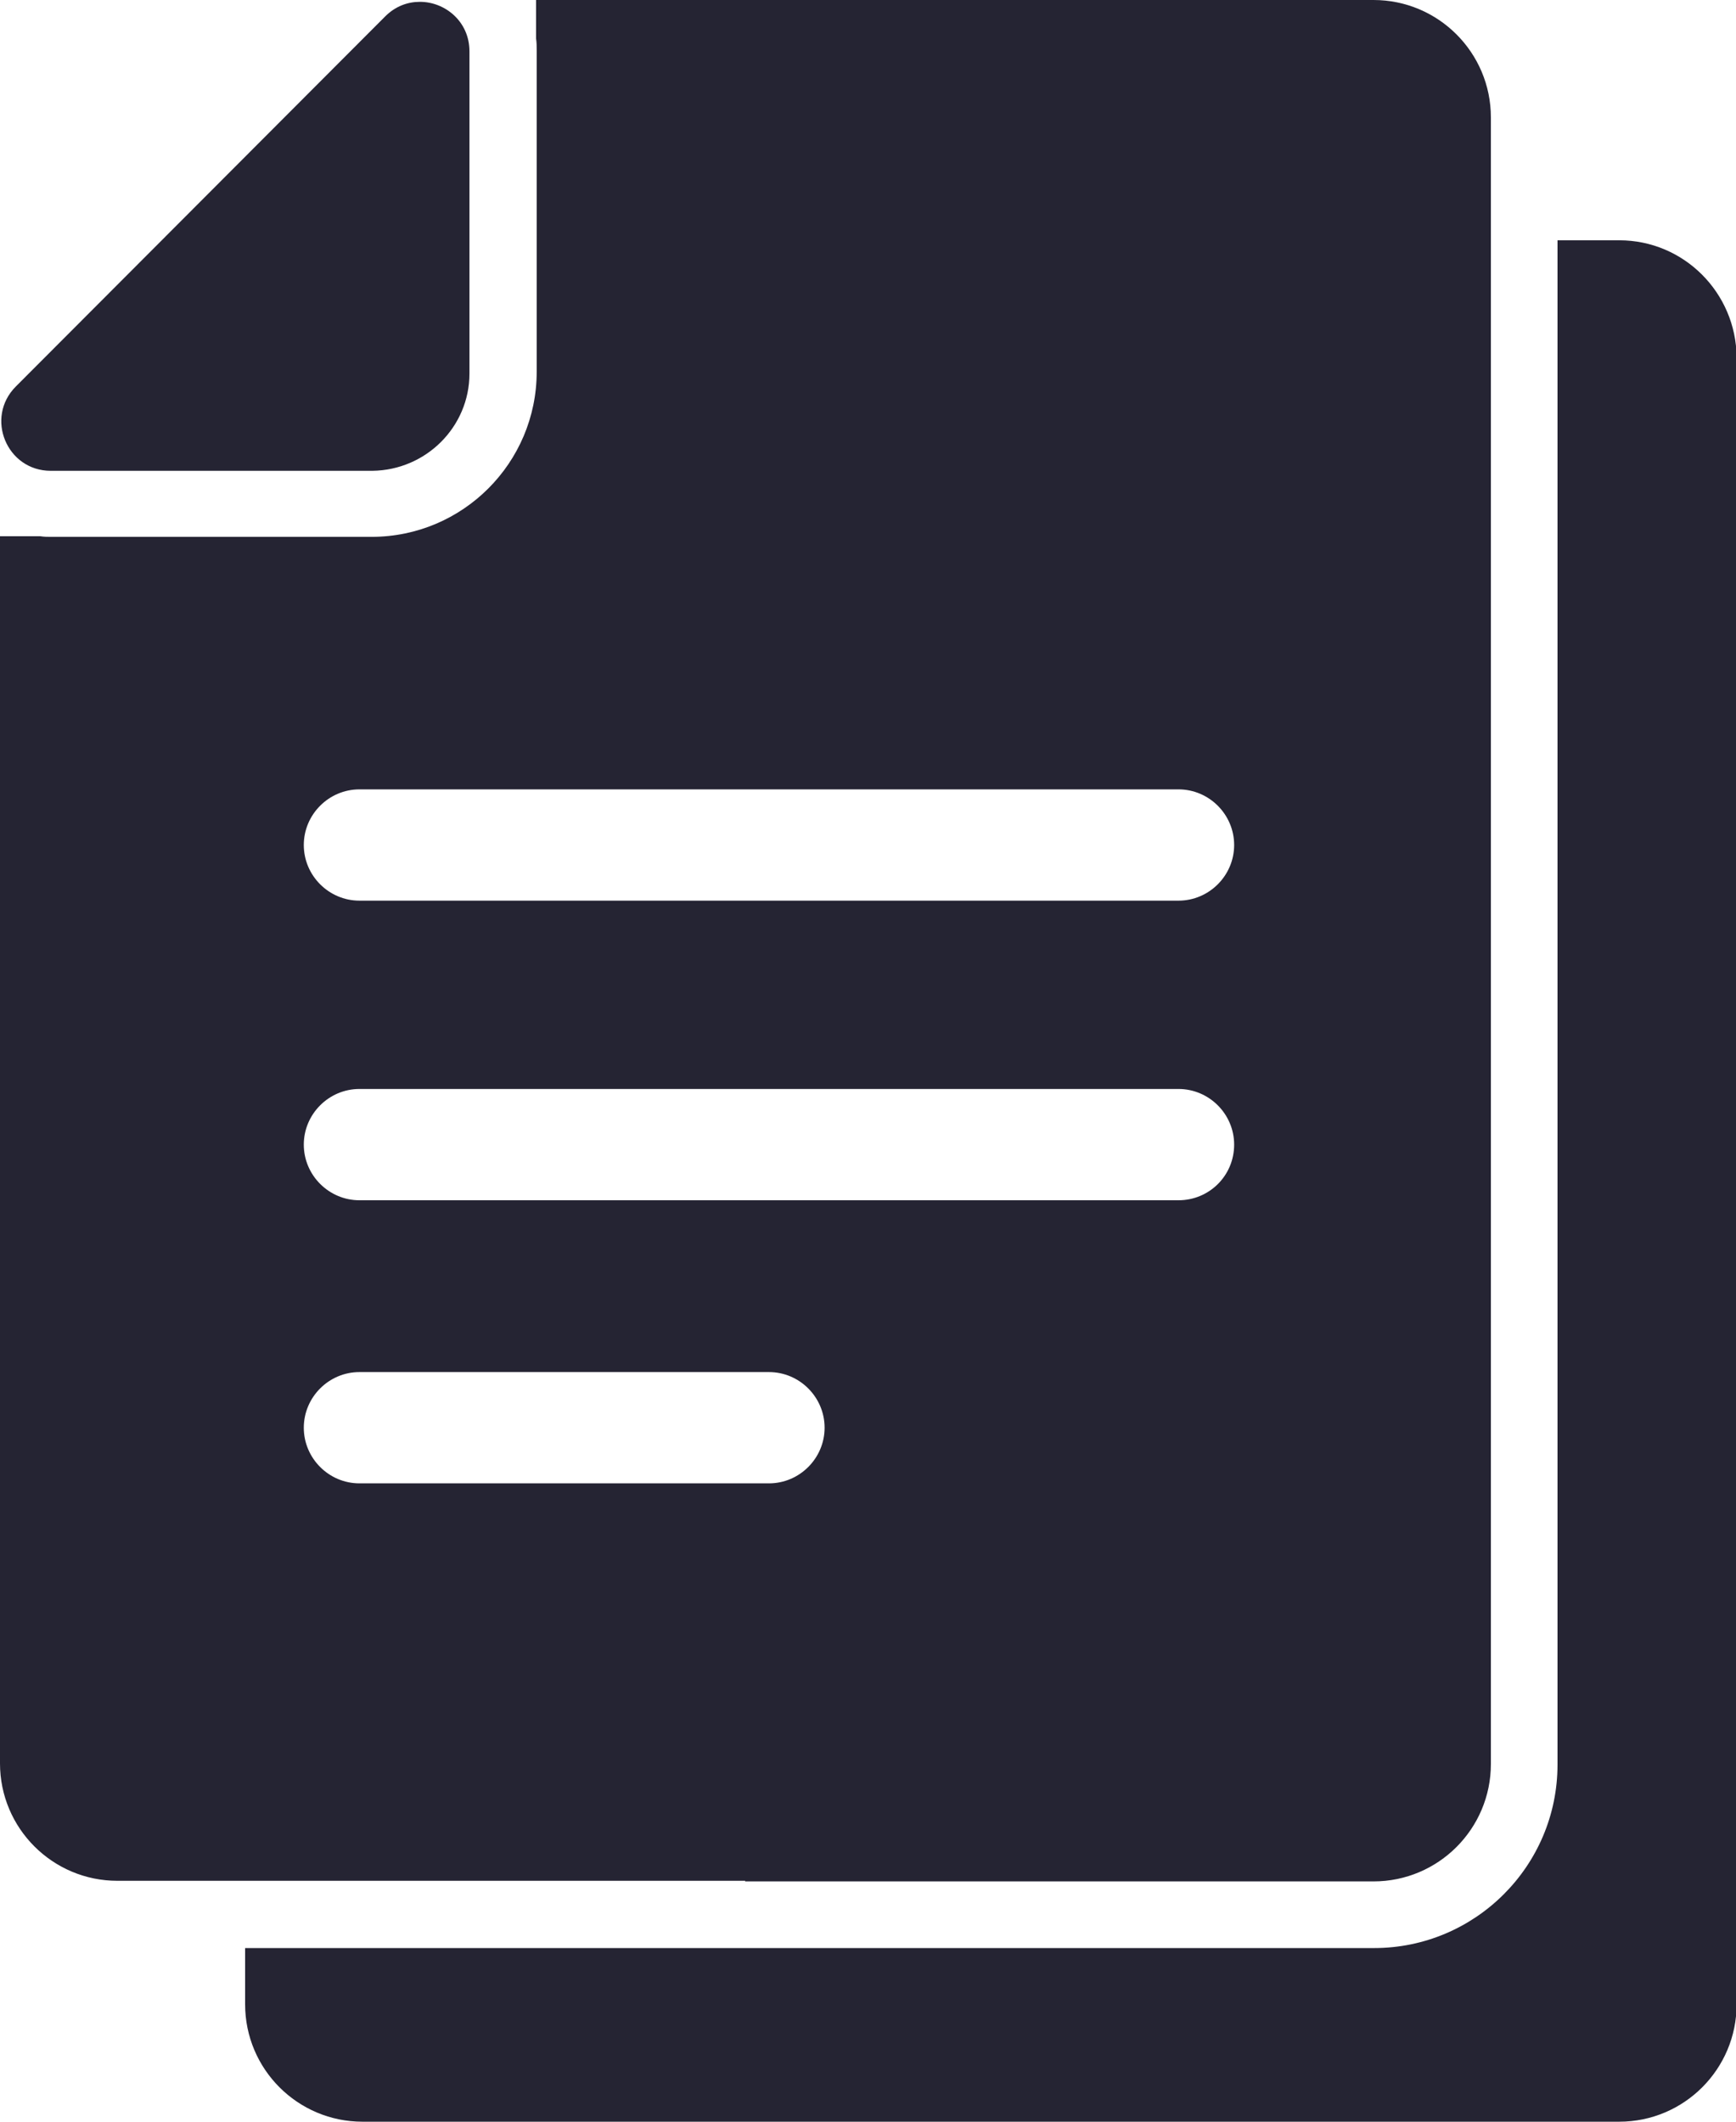
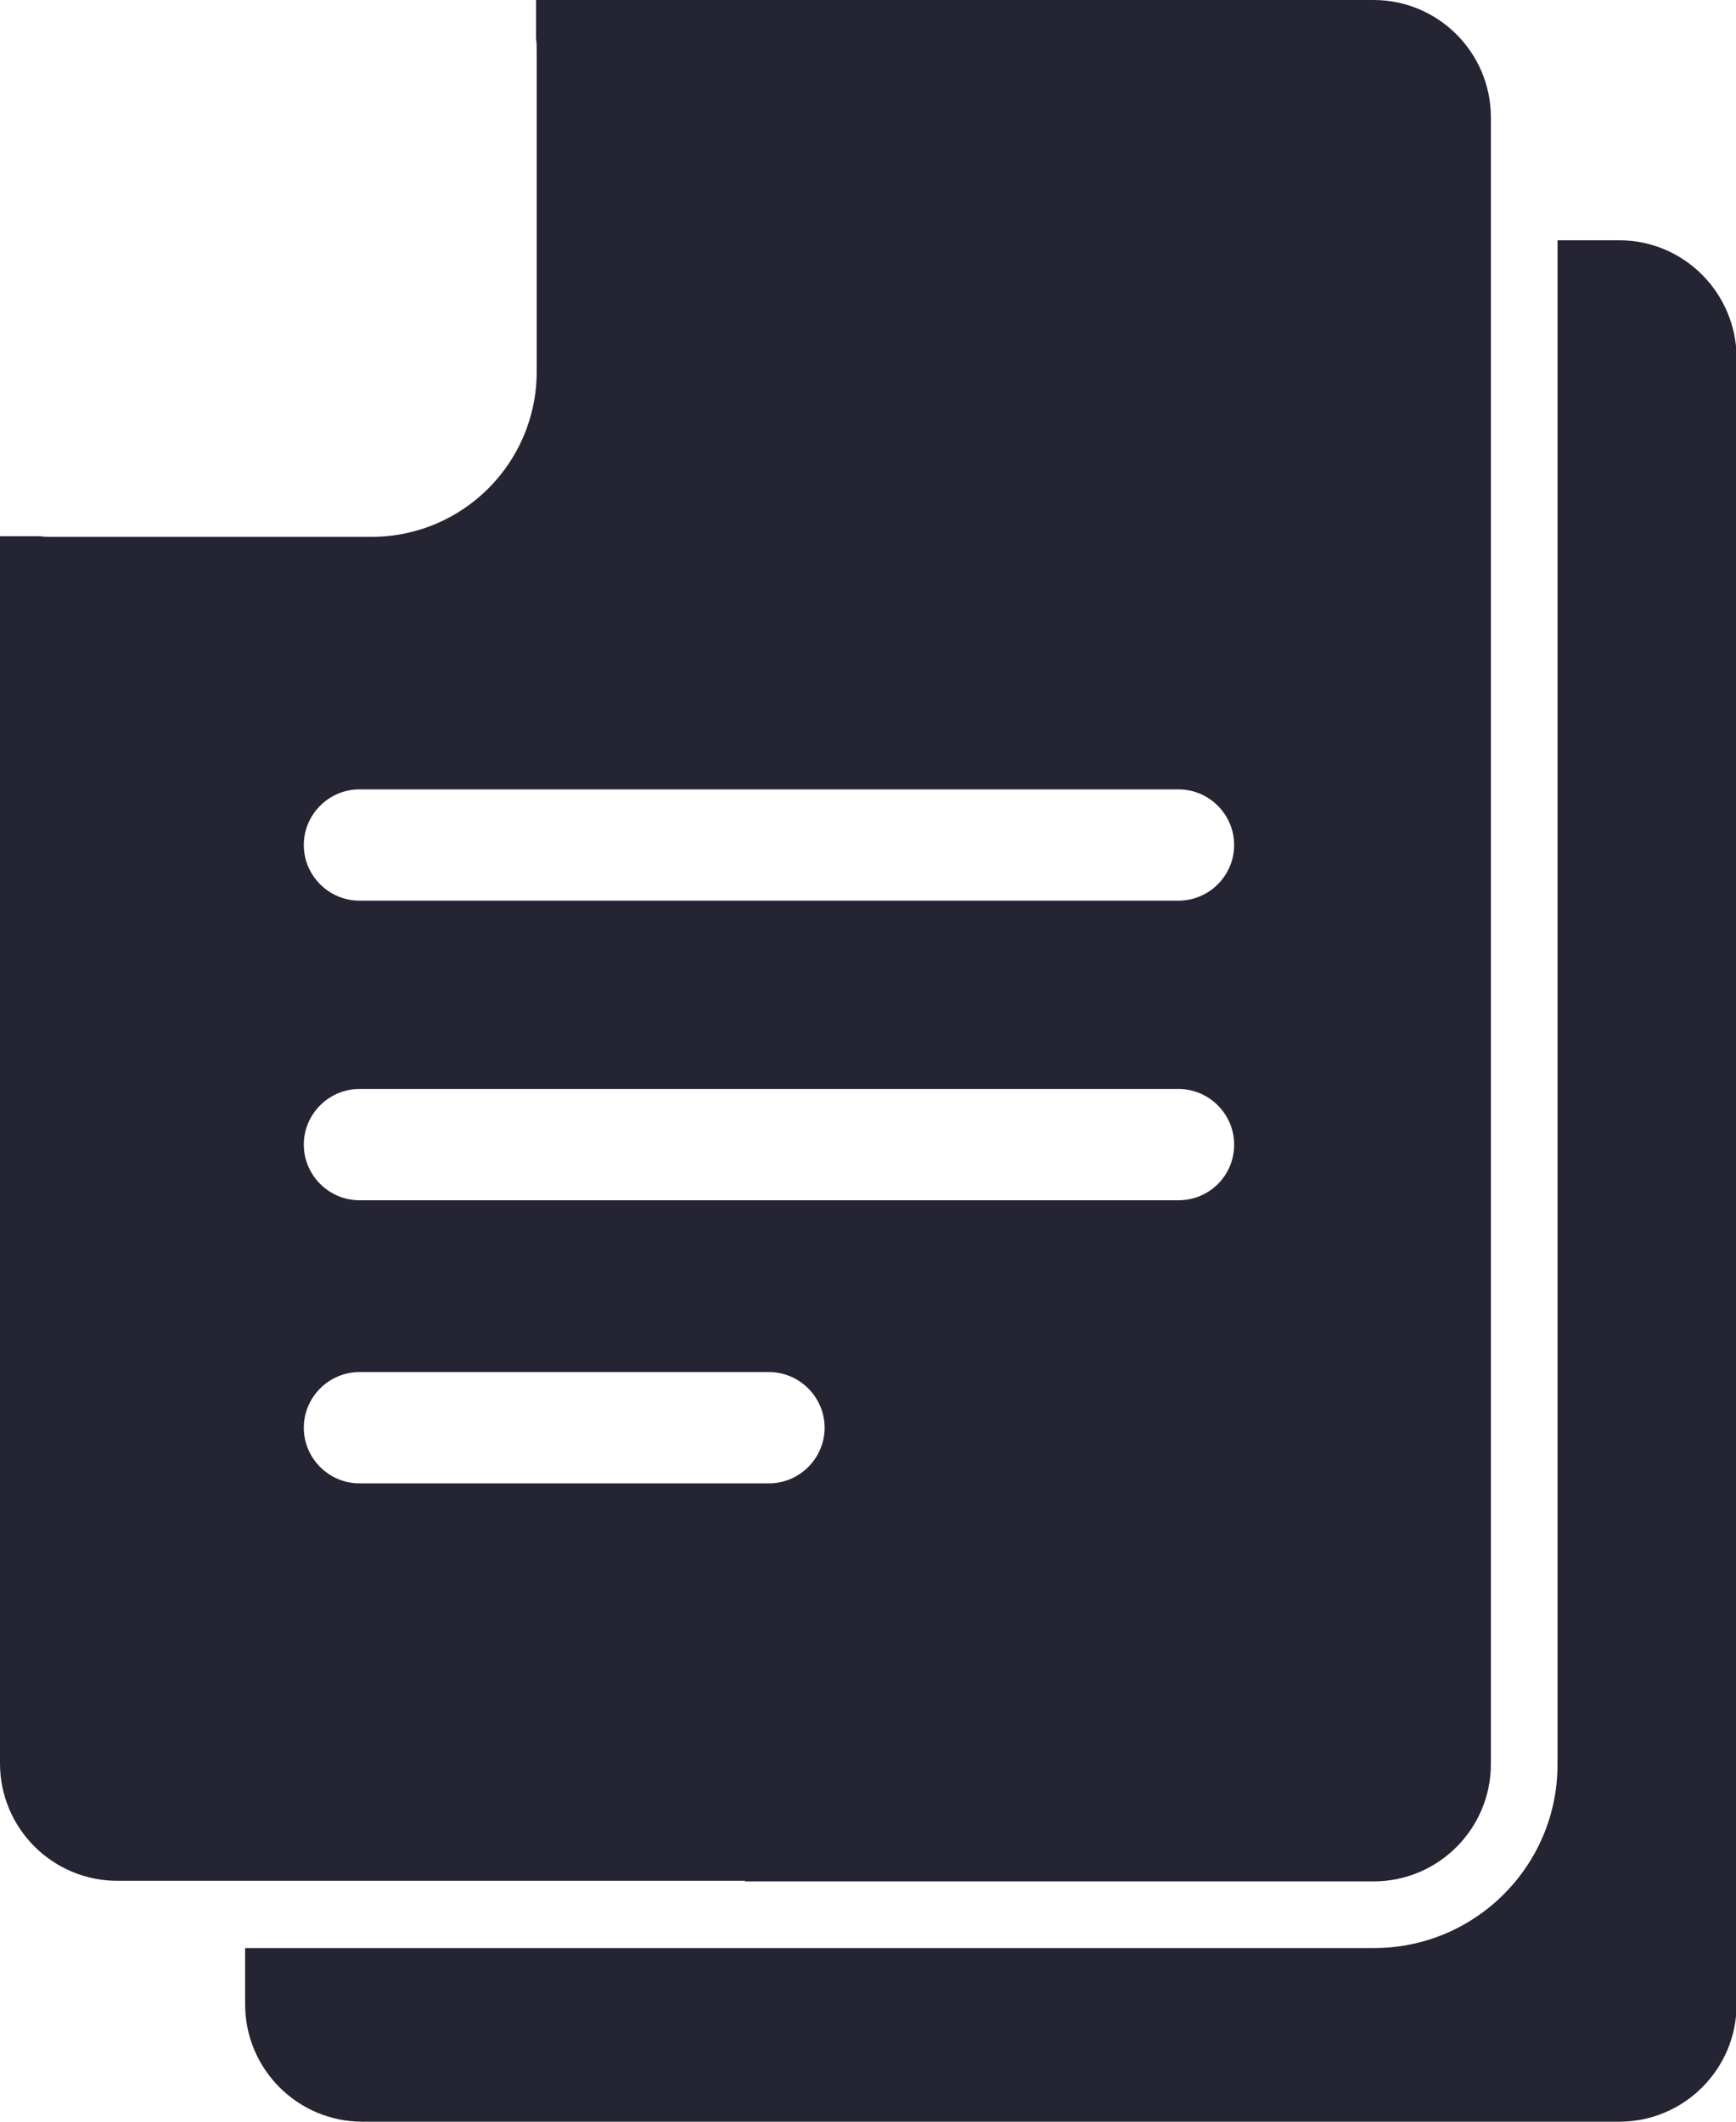
<svg xmlns="http://www.w3.org/2000/svg" version="1.1" id="Layer_1" x="0px" y="0px" viewBox="0 0 28.4 34.7" style="enable-background:new 0 0 28.4 34.7;" xml:space="preserve">
  <style type="text/css">
	.st0{fill:#252433;}
</style>
  <g>
    <path class="st0" d="M26.49,3.93h-1.01v24.93c0,1.66-1.35,3-3,3H12.19H4.01v0.92c0,1.06,0.86,1.92,1.92,1.92h10.28h10.28   c1.06,0,1.92-0.86,1.92-1.92V5.84C28.4,4.79,27.55,3.93,26.49,3.93z" />
    <path class="st0" d="M12.19,30.77h10.28c1.06,0,1.92-0.86,1.92-1.92V3.93V1.92c0-1.06-0.86-1.92-1.92-1.92H12.19H8.77v0.63   c0.01,0.07,0.01,0.13,0.01,0.2v4.18v1.07c0,1.49-1.21,2.7-2.7,2.7H5.01H0.83c-0.05,0-0.11,0-0.17-0.01H0v20.07   c0,1.06,0.86,1.92,1.92,1.92h2.1H12.19L12.19,30.77z M12.58,24.26h-6.7c-0.5,0-0.91-0.41-0.91-0.91c0-0.5,0.41-0.91,0.91-0.91h6.7   c0.5,0,0.91,0.41,0.91,0.91C13.49,23.85,13.08,24.26,12.58,24.26z M19.28,19.63H5.88c-0.5,0-0.91-0.41-0.91-0.91   c0-0.5,0.41-0.91,0.91-0.91h13.4c0.5,0,0.91,0.41,0.91,0.91C20.19,19.23,19.78,19.63,19.28,19.63z M5.88,12.91h13.4   c0.5,0,0.91,0.41,0.91,0.91c0,0.5-0.41,0.91-0.91,0.91H5.88c-0.5,0-0.91-0.41-0.91-0.91C4.97,13.32,5.38,12.91,5.88,12.91z" />
-     <path class="st0" d="M0.83,7.7h5.25c0,0,0.01,0,0.01,0c0.88-0.01,1.59-0.72,1.59-1.59c0,0,0-0.01,0-0.01V0.84   c0-0.49-0.4-0.81-0.81-0.81c-0.2,0-0.4,0.07-0.57,0.24L0.26,6.32C-0.25,6.83,0.11,7.7,0.83,7.7z" />
  </g>
</svg>